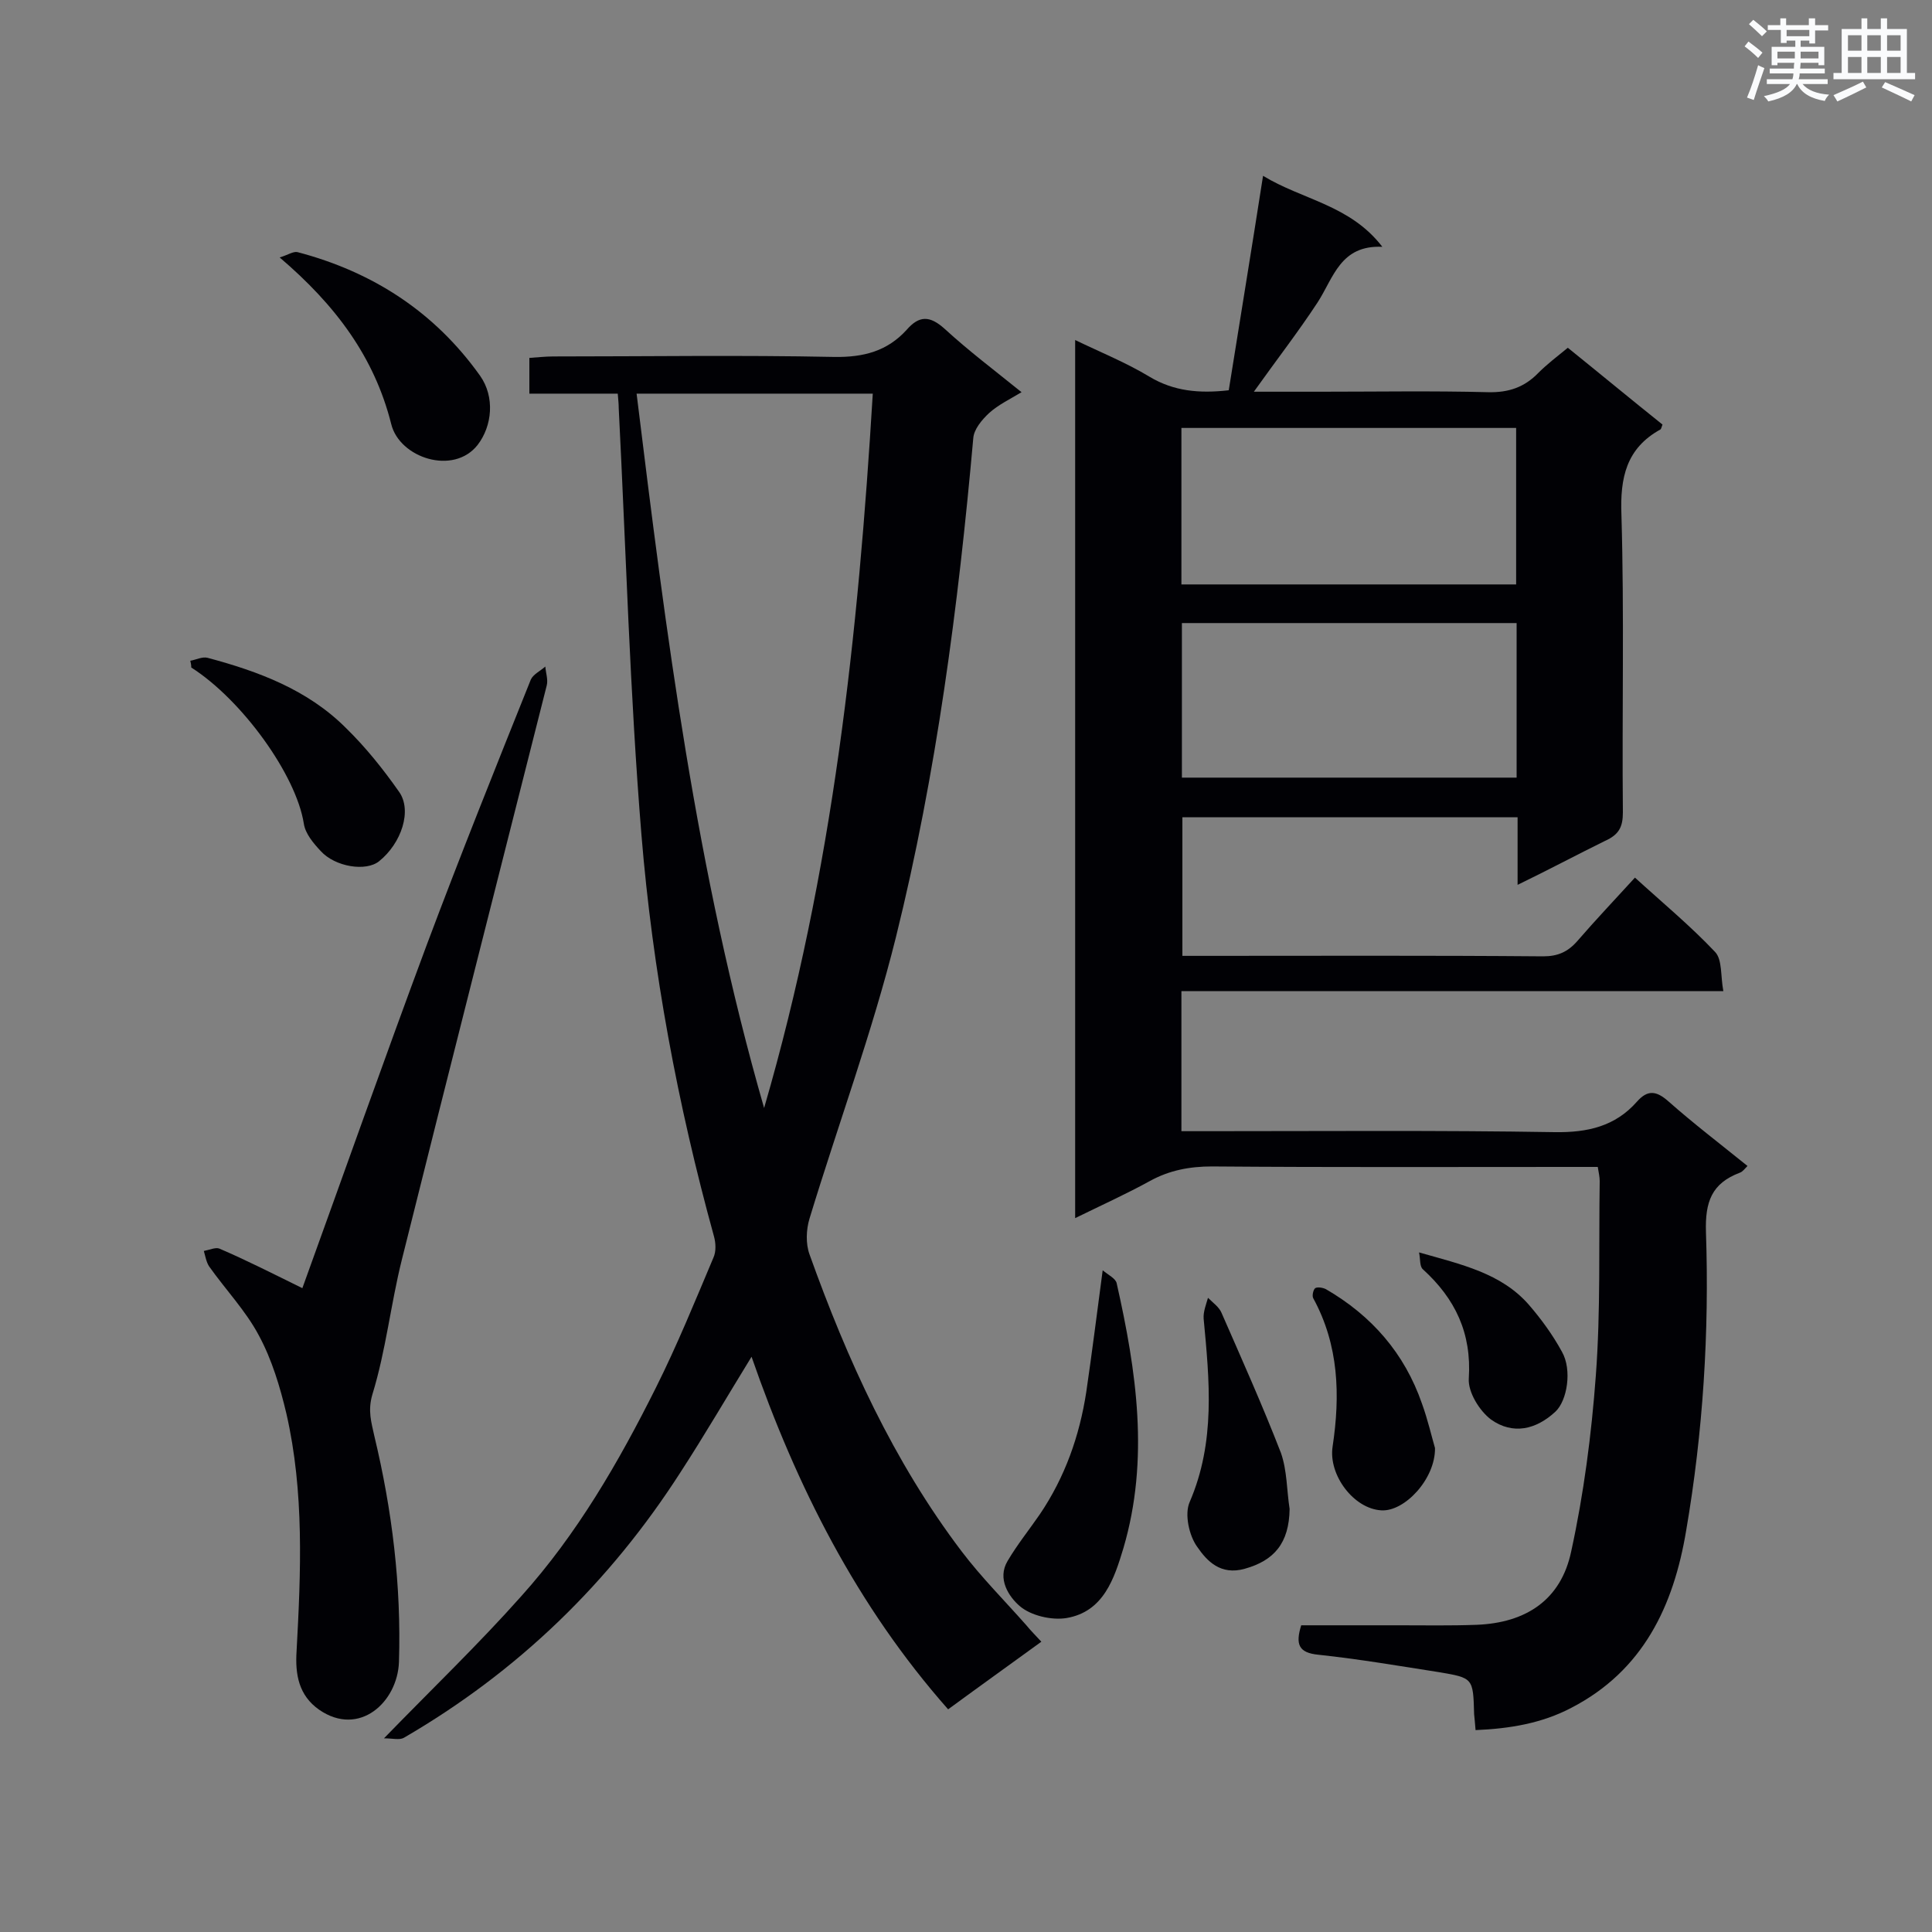
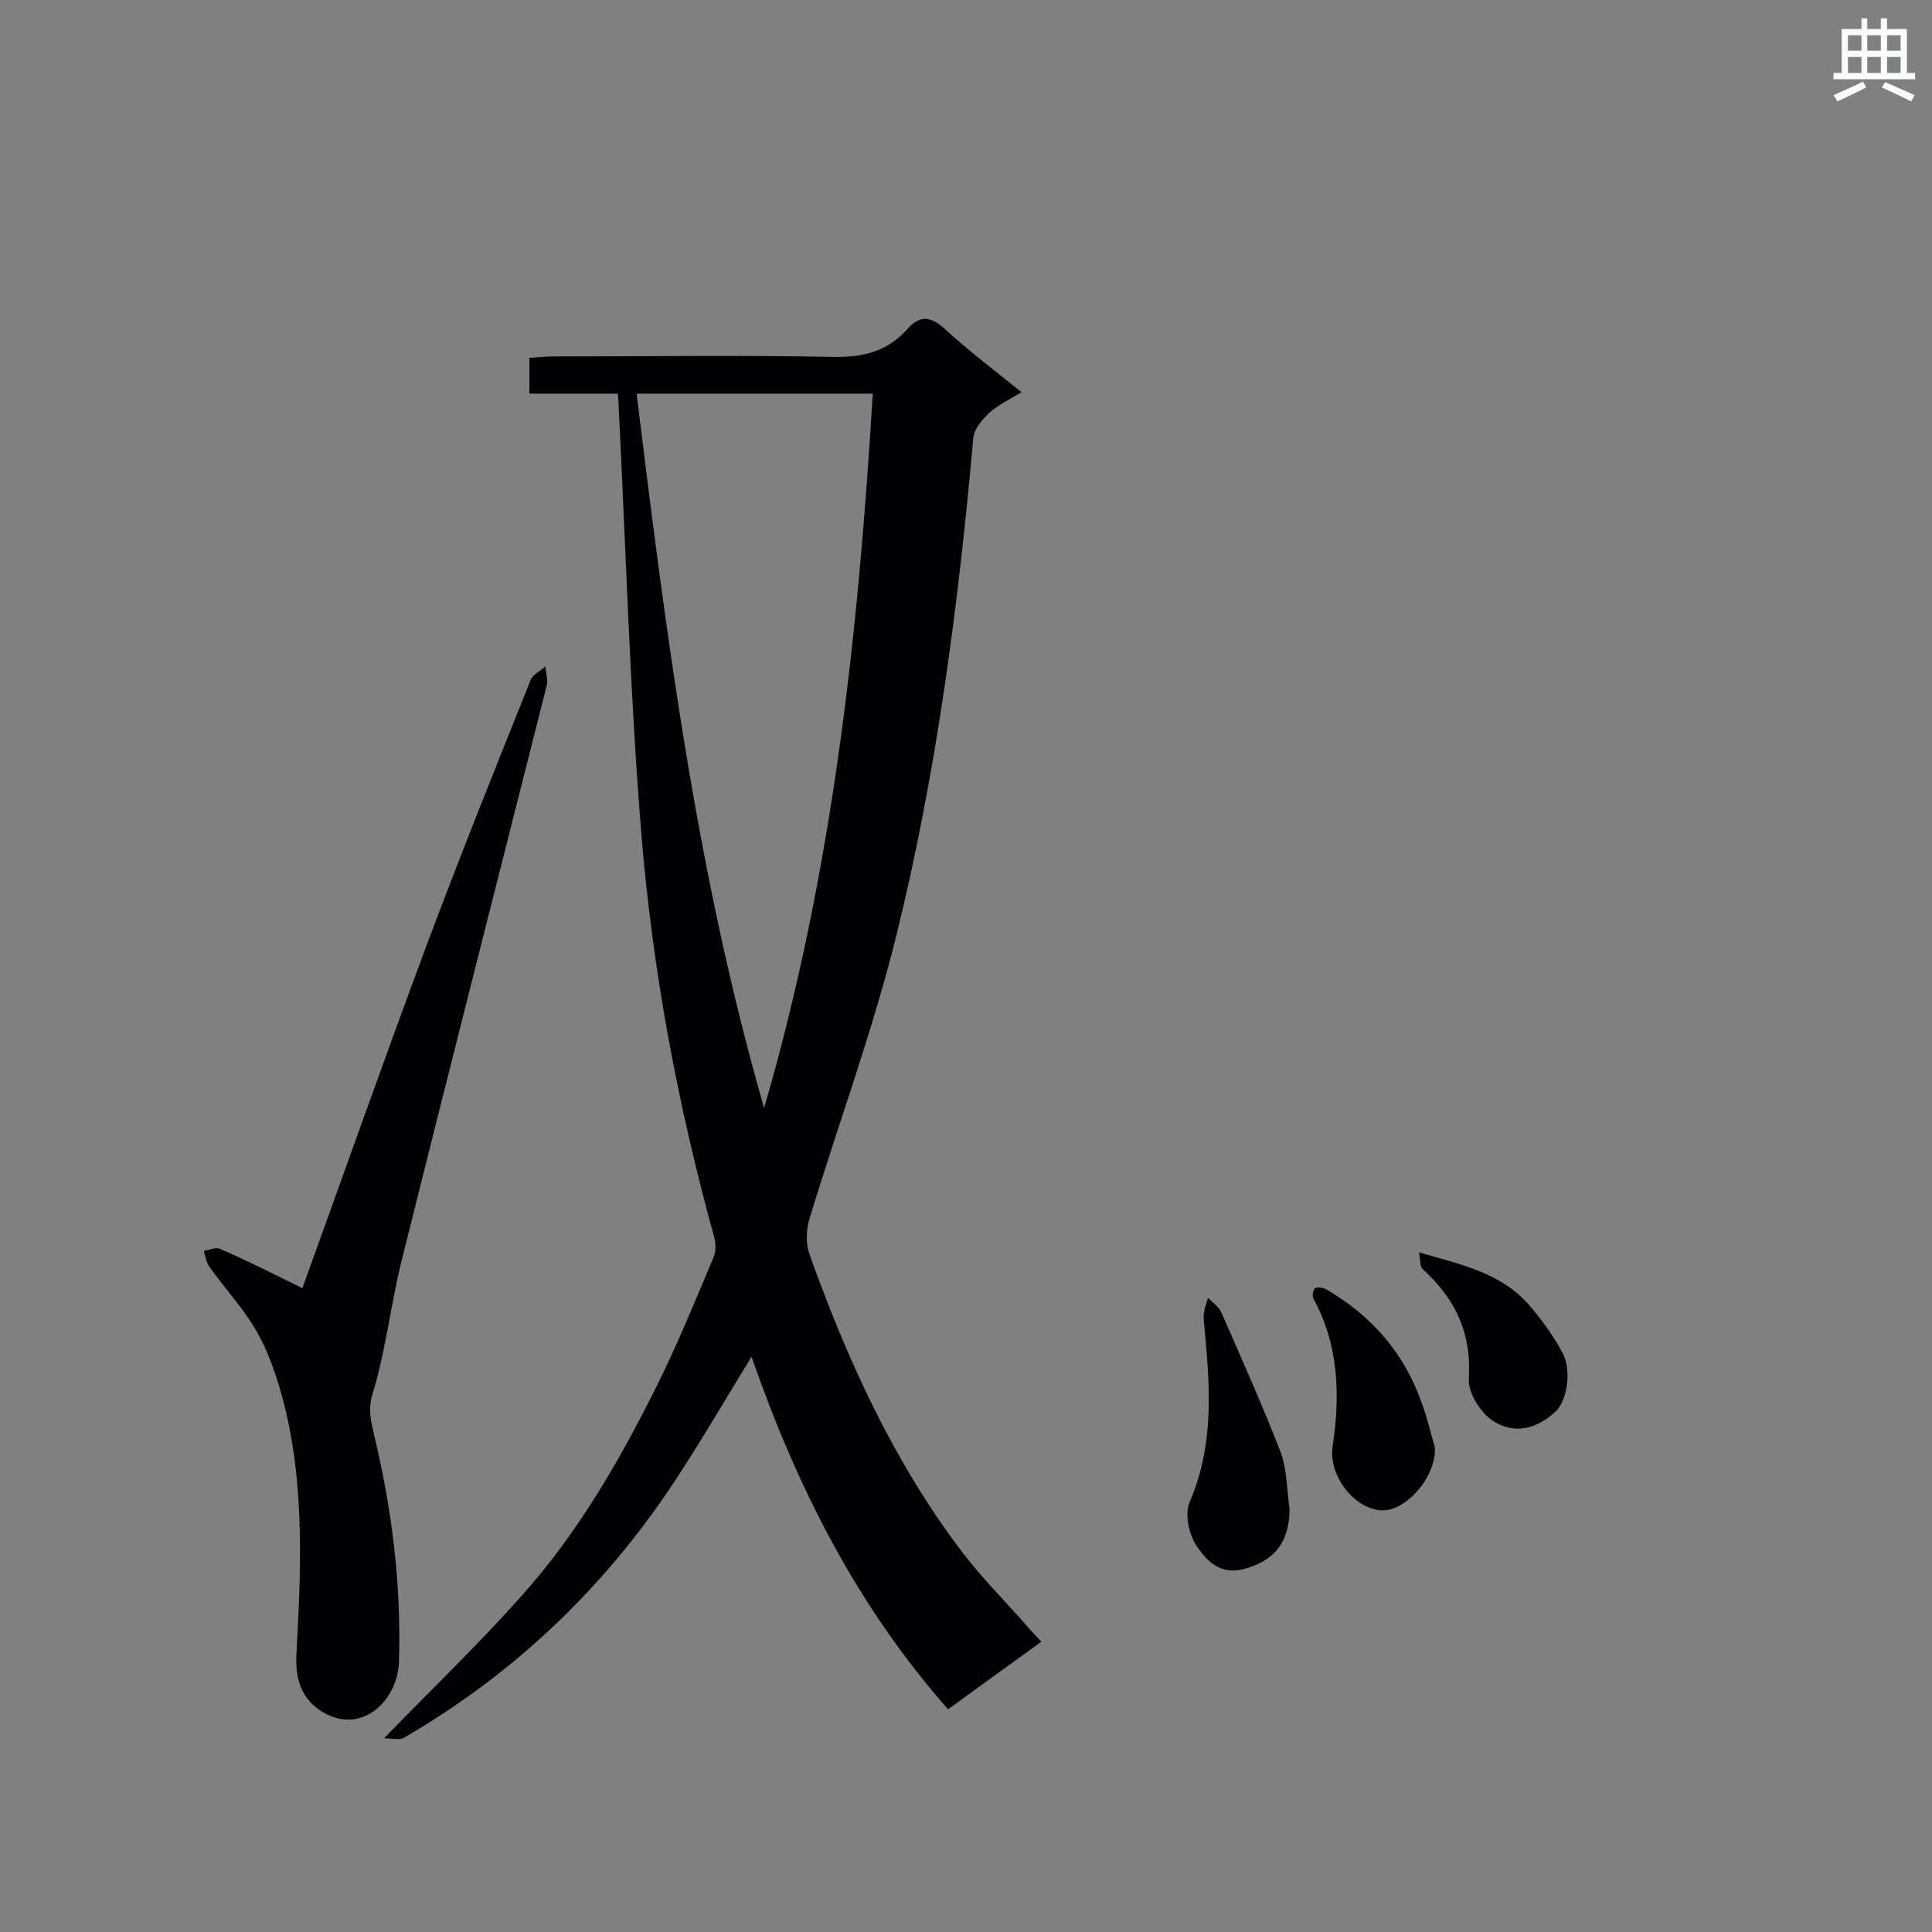
<svg xmlns="http://www.w3.org/2000/svg" enable-background="new 0 0 400 400" viewBox="0 0 400 400">
  <rect x="0" y="0" width="400" height="400" fill="#808080" stroke="none" />
  <g fill="#010105">
-     <path d="m314.2 183.2c0-5 0-9.4 0-14-23.2 0-46.2 0-69.4 0v28.7h4.4c23.4 0 46.9-.1 70.3.1 3 0 5.1-.9 7.1-3.2 3.8-4.4 7.8-8.6 11.9-13.1 5.7 5.2 11.5 10 16.6 15.4 1.5 1.6 1.1 4.9 1.7 8.1-38 0-75 0-112.2 0v29h5.2c24 0 48.1-.2 72.1.2 6.8.1 12.5-1.2 17-6.3 2.2-2.5 4-2.3 6.5-.1 5.2 4.6 10.7 8.8 16.4 13.4-.6.6-1 1.2-1.6 1.4-5.8 2.2-7.2 6-7 12.3.7 20.7-.6 41.4-4.1 61.8-2.6 15.6-8.9 29-23.8 36.7-6.1 3.2-12.7 4.3-19.8 4.6-.1-1.3-.2-2.3-.3-3.3-.2-7.5-.2-7.5-7.3-8.7-8.3-1.3-16.5-2.7-24.9-3.6-4.2-.4-4.8-2.2-3.6-6.1h20.2c5.4 0 10.7.1 16.1-.1 10.3-.4 17.5-5.2 19.6-15.2 2.6-11.9 4.2-24.2 5.1-36.4 1-13.4.6-26.9.8-40.3 0-.8-.2-1.7-.4-2.9-1.7 0-3.2 0-4.8 0-25 0-50.1.1-75.1-.1-4.6 0-8.8.8-12.8 3-4.9 2.7-10 5-15.5 7.7 0-60.7 0-120.9 0-181.8 5.4 2.6 10.6 4.7 15.4 7.6 5 3 10.3 3.5 16.4 2.8 2.3-14.4 4.7-29 7.1-44.4 8.2 5 18 6 24.7 14.7-8.7-.4-10.1 6.4-13.4 11.5-4 6.1-8.5 11.9-13.2 18.5h13.8c11.6 0 23.2-.2 34.7.1 4.2.1 7.5-1 10.4-4 1.8-1.8 3.9-3.4 6.1-5.2 6.7 5.4 13.1 10.7 19.6 15.9-.2.6-.3.9-.4 1-7.1 3.9-8.4 10-8.1 17.7.6 20.5.1 41.1.3 61.6 0 3-.8 4.6-3.7 5.9-5.9 2.9-11.7 6-18.1 9.1zm-.3-94.6c-23.4 0-46.3 0-69.3 0v32.4h69.3c0-10.9 0-21.5 0-32.4zm-69.2 40.4v32h69.3c0-10.8 0-21.2 0-32-23.2 0-46.2 0-69.3 0z" />
    <path d="m155.6 280.9c-5.1 8.3-9.7 16.2-14.7 23.9-14.7 22.9-33.7 41.3-57.3 55-.9.5-2.4.1-4.1.1 10-10.3 19.6-19.5 28.4-29.4 11.6-12.9 20.2-27.8 27.9-43.2 4.4-8.8 8.1-17.9 11.9-26.9.6-1.3.5-3.1.1-4.5-7.5-27.2-12.7-55-15-83.1-2.4-29.4-3.2-58.9-4.7-88.3 0-.9-.1-1.7-.2-3-6.1 0-12.1 0-18.3 0 0-2.6 0-4.7 0-7.4 1.6-.1 3.3-.3 4.9-.3 19.4 0 38.8-.3 58.2.1 6.1.1 11-1.2 15-5.6 2.6-3 4.8-3 7.9-.2 4.9 4.5 10.2 8.5 15.9 13.1-2.5 1.5-4.8 2.6-6.7 4.3-1.5 1.4-3.2 3.4-3.3 5.3-3.1 34.7-7.6 69.3-16 103.2-4.9 19.7-12 38.9-17.9 58.3-.7 2.3-.8 5.2 0 7.4 7.8 21.8 17.4 42.9 31.5 61.5 4.1 5.4 8.9 10.2 13.4 15.3.9 1.1 1.9 2.1 3.1 3.4-6.6 4.8-12.9 9.3-19.3 14-18.9-21.4-31.4-46.2-40.7-73zm-23.8-199.4c6.1 49.6 12.3 98.9 26.4 147.9 14.3-49.1 19.5-98.3 22.5-147.9-16.4 0-32.4 0-48.9 0z" />
    <path d="m62.6 266.7c8.4-23.2 16.9-47.3 25.8-71.2 6.9-18.4 14.2-36.6 21.5-54.8.5-1.1 2-1.8 3-2.7.1 1.3.6 2.7.3 3.9-10 39.6-20.1 79.2-30 118.9-2.3 9.2-3.3 18.8-6.1 27.9-1 3.4-.2 5.8.4 8.6 3.7 15.4 5.6 31 5.1 46.8-.3 8.3-8.2 15.6-16.5 9.9-4.3-3-5-7.4-4.7-12.1.9-16.5 1.6-33-2.1-49.2-1.3-5.5-3-11.2-5.7-16.2-2.7-5.1-6.9-9.5-10.3-14.3-.6-.9-.8-2.2-1.1-3.2 1.1-.2 2.4-.8 3.2-.5 5.6 2.4 11.1 5.2 17.2 8.2z" />
-     <path d="m228.3 263c1.2 1 2.7 1.7 2.9 2.7 4.1 18.2 6.8 36.4 1.4 54.8-1.9 6.3-4.1 13.2-11.8 14.5-3.1.5-7.4-.5-9.7-2.5-2.2-1.9-4.7-5.6-2.5-9.3 2-3.4 4.5-6.5 6.7-9.7 5.2-7.7 8.2-16.2 9.6-25.3 1.2-8.2 2.2-16.2 3.4-25.2z" />
-     <path d="m39.4 136.8c1.2-.2 2.5-.9 3.6-.6 10.5 2.8 20.7 6.6 28.6 14.5 4.1 4 7.7 8.5 11 13.2 2.8 3.9.5 10.7-4.1 14.4-2.7 2.2-9.1 1.2-12.1-2.1-1.5-1.6-3.2-3.6-3.5-5.7-1.6-10.1-12.8-25.6-23.3-32.3 0-.5-.1-1-.2-1.4z" />
-     <path d="m57.9 53.3c1.7-.5 2.8-1.3 3.7-1.1 15.6 4.1 28.4 12.4 37.8 25.6 3.1 4.4 2.5 10.4-.5 14.3-5 6.4-16.2 2.7-17.9-4.3-3.5-13.9-11.5-24.6-23.1-34.5z" />
+     <path d="m39.4 136.8z" />
    <path d="m267 312.4c-.1 7.1-3.2 10.7-9.3 12.4-5 1.4-7.8-1.6-9.8-4.5-1.7-2.3-2.7-6.8-1.6-9.3 5.4-12.5 4.1-25.2 2.9-38-.1-1.4.5-2.9.9-4.3 1 1 2.3 1.9 2.8 3.1 4.2 9.6 8.5 19.2 12.3 29 1.3 3.7 1.2 7.8 1.8 11.6z" />
    <path d="m297.1 299.8c.1 6.4-6.3 13.2-11.1 12.9-5.7-.3-11-7.3-10.1-13.2 1.6-10.6 1.3-21-4-30.7-.3-.5 0-1.8.4-2.1.5-.3 1.6-.1 2.2.2 9.5 5.5 16.3 13.3 19.9 23.7 1.2 3.3 2 6.8 2.7 9.2z" />
    <path d="m293.8 259.3c8.8 2.5 17 4.3 22.7 10.8 2.6 3 5 6.3 6.9 9.8 2.1 3.7 1.1 10.1-1.4 12.4-4 3.7-8.8 4.8-13.3 1.6-2.4-1.8-4.8-5.7-4.6-8.5.6-9.4-2.8-16.5-9.5-22.6-.7-.6-.5-2-.8-3.5z" />
  </g>
-   <path d="m361.2 9.6.8-1c.9.7 1.9 1.4 2.9 2.3l-.9 1.1c-1-1-2-1.8-2.8-2.4zm.5 10.6c.9-2.1 1.6-4.3 2.3-6.7.4.2.8.4 1.3.6-.7 2.1-1.5 4.3-2.2 6.6zm.4-15.2.9-.9c1 .8 2 1.6 2.8 2.4l-1 1c-.9-.9-1.8-1.7-2.7-2.5zm12.5-1.2h1.2v1.4h2.7v1.1h-2.7v2.7h-1.2v-.6h-1.8v1.3h4.9v3.8h-1.2v-.5h-3.7c0 .4-.1.9-.1 1.2h5.1v1h-5.2c0 .5-.1.9-.2 1.2h6v1h-5.2c1.1 1.3 2.9 2 5.5 2.2-.4.4-.7.8-.9 1.3-2.9-.5-4.8-1.6-5.7-3.5h-.1c-.8 1.7-2.7 2.9-5.9 3.6-.2-.4-.6-.8-.9-1.1 2.8-.6 4.6-1.4 5.4-2.5h-4.8v-1h5.3c.1-.3.2-.7.2-1.2h-4.9v-1h5c0-.4 0-.8.1-1.2h-3.5v.5h-1.2v-3.8h4.9v-1.3h-1.8v.5h-1.2v-2.7h-2.7v-1h2.6v-1.4h1.2v1.4h4.7v-1.4zm-6.6 8.3h3.6c0-.4 0-.9 0-1.4h-3.6zm1.9-4.6h4.7v-1.3h-4.7zm6.6 3.2h-3.7v1.4h3.7z" fill="#fafbfc" />
  <path d="m385.3 3.8h1.3v2.2h2.8v-2.2h1.3v2.2h4.1v9.1h1.7v1.3h-16.9v-1.3h1.7v-9.1h4.1v-2.2zm.4 13.1.7 1.2c-1.8.9-3.8 1.9-6 2.9-.2-.4-.5-.8-.8-1.3 2.3-1 4.3-1.9 6.1-2.8zm-3.1-6.4h2.8v-3.2h-2.8zm0 4.6h2.8v-3.3h-2.8zm4-4.6h2.8v-3.2h-2.8zm0 4.6h2.8v-3.3h-2.8zm3.7 1.9c2.1.9 4.1 1.8 6.1 2.7l-.7 1.3c-2.2-1.1-4.2-2-6.1-2.9zm3.2-9.7h-2.8v3.2h2.8zm-2.8 7.8h2.8v-3.3h-2.8z" fill="#fafbfc" />
</svg>